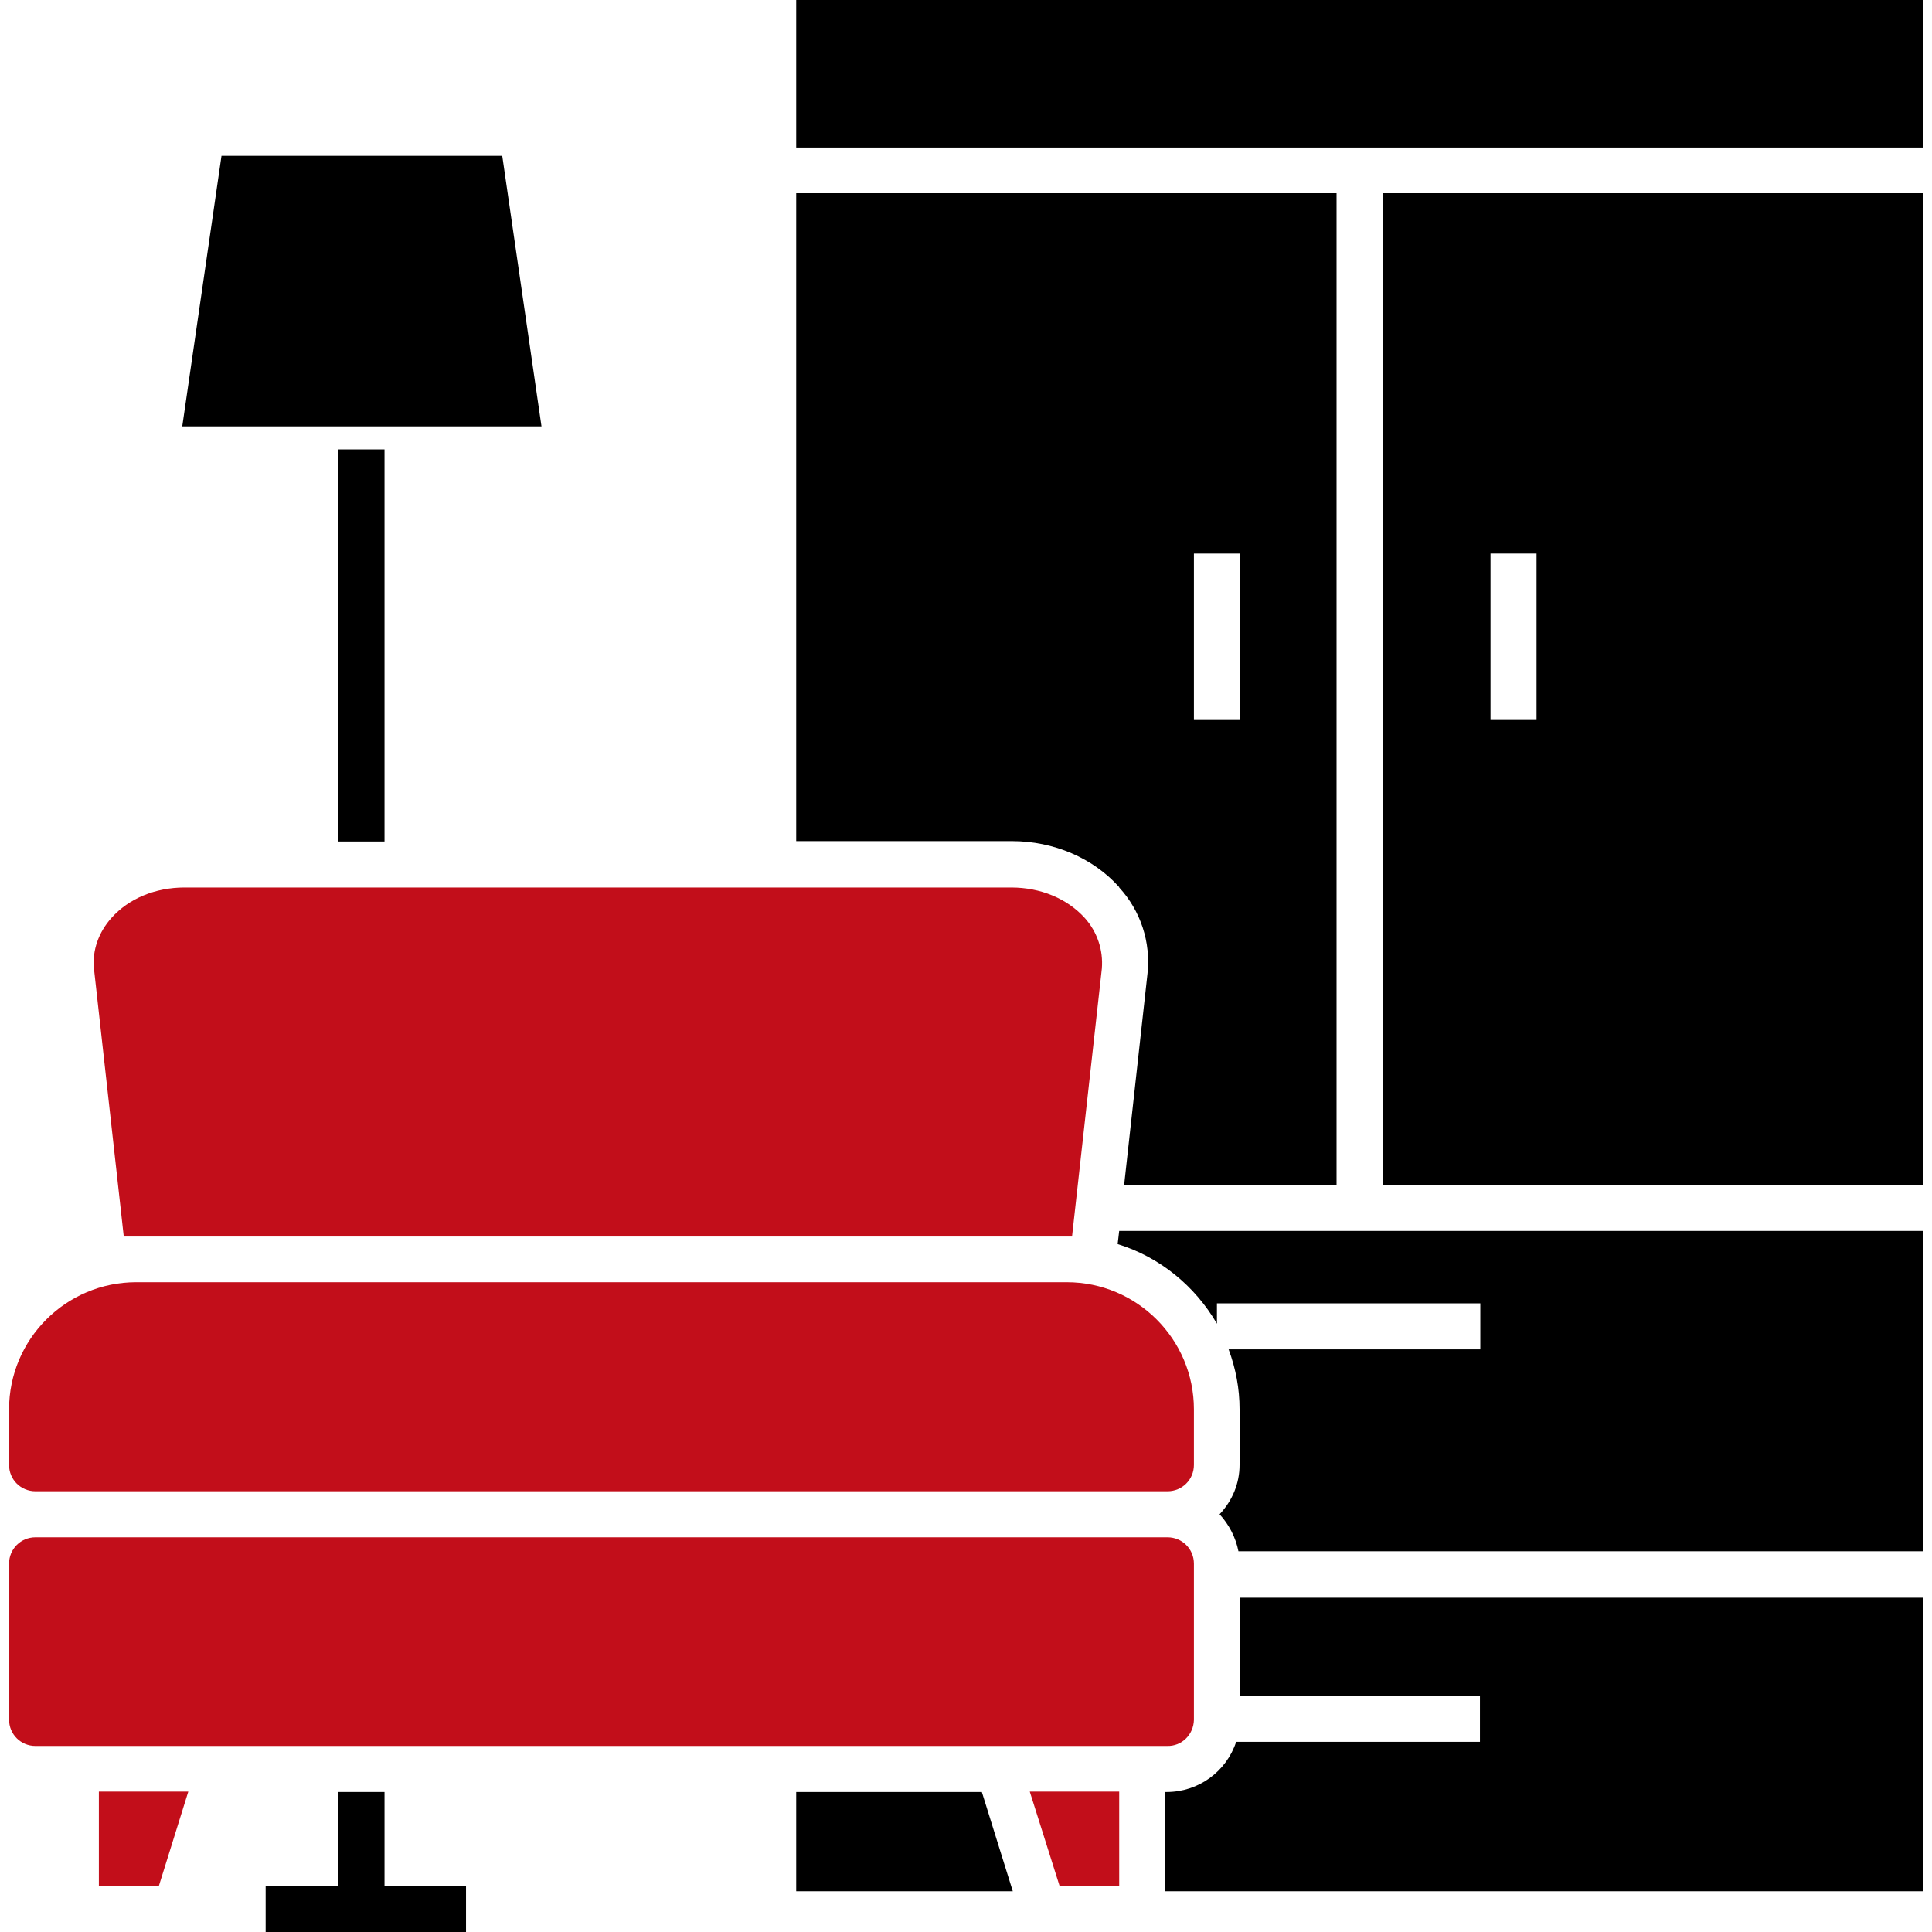
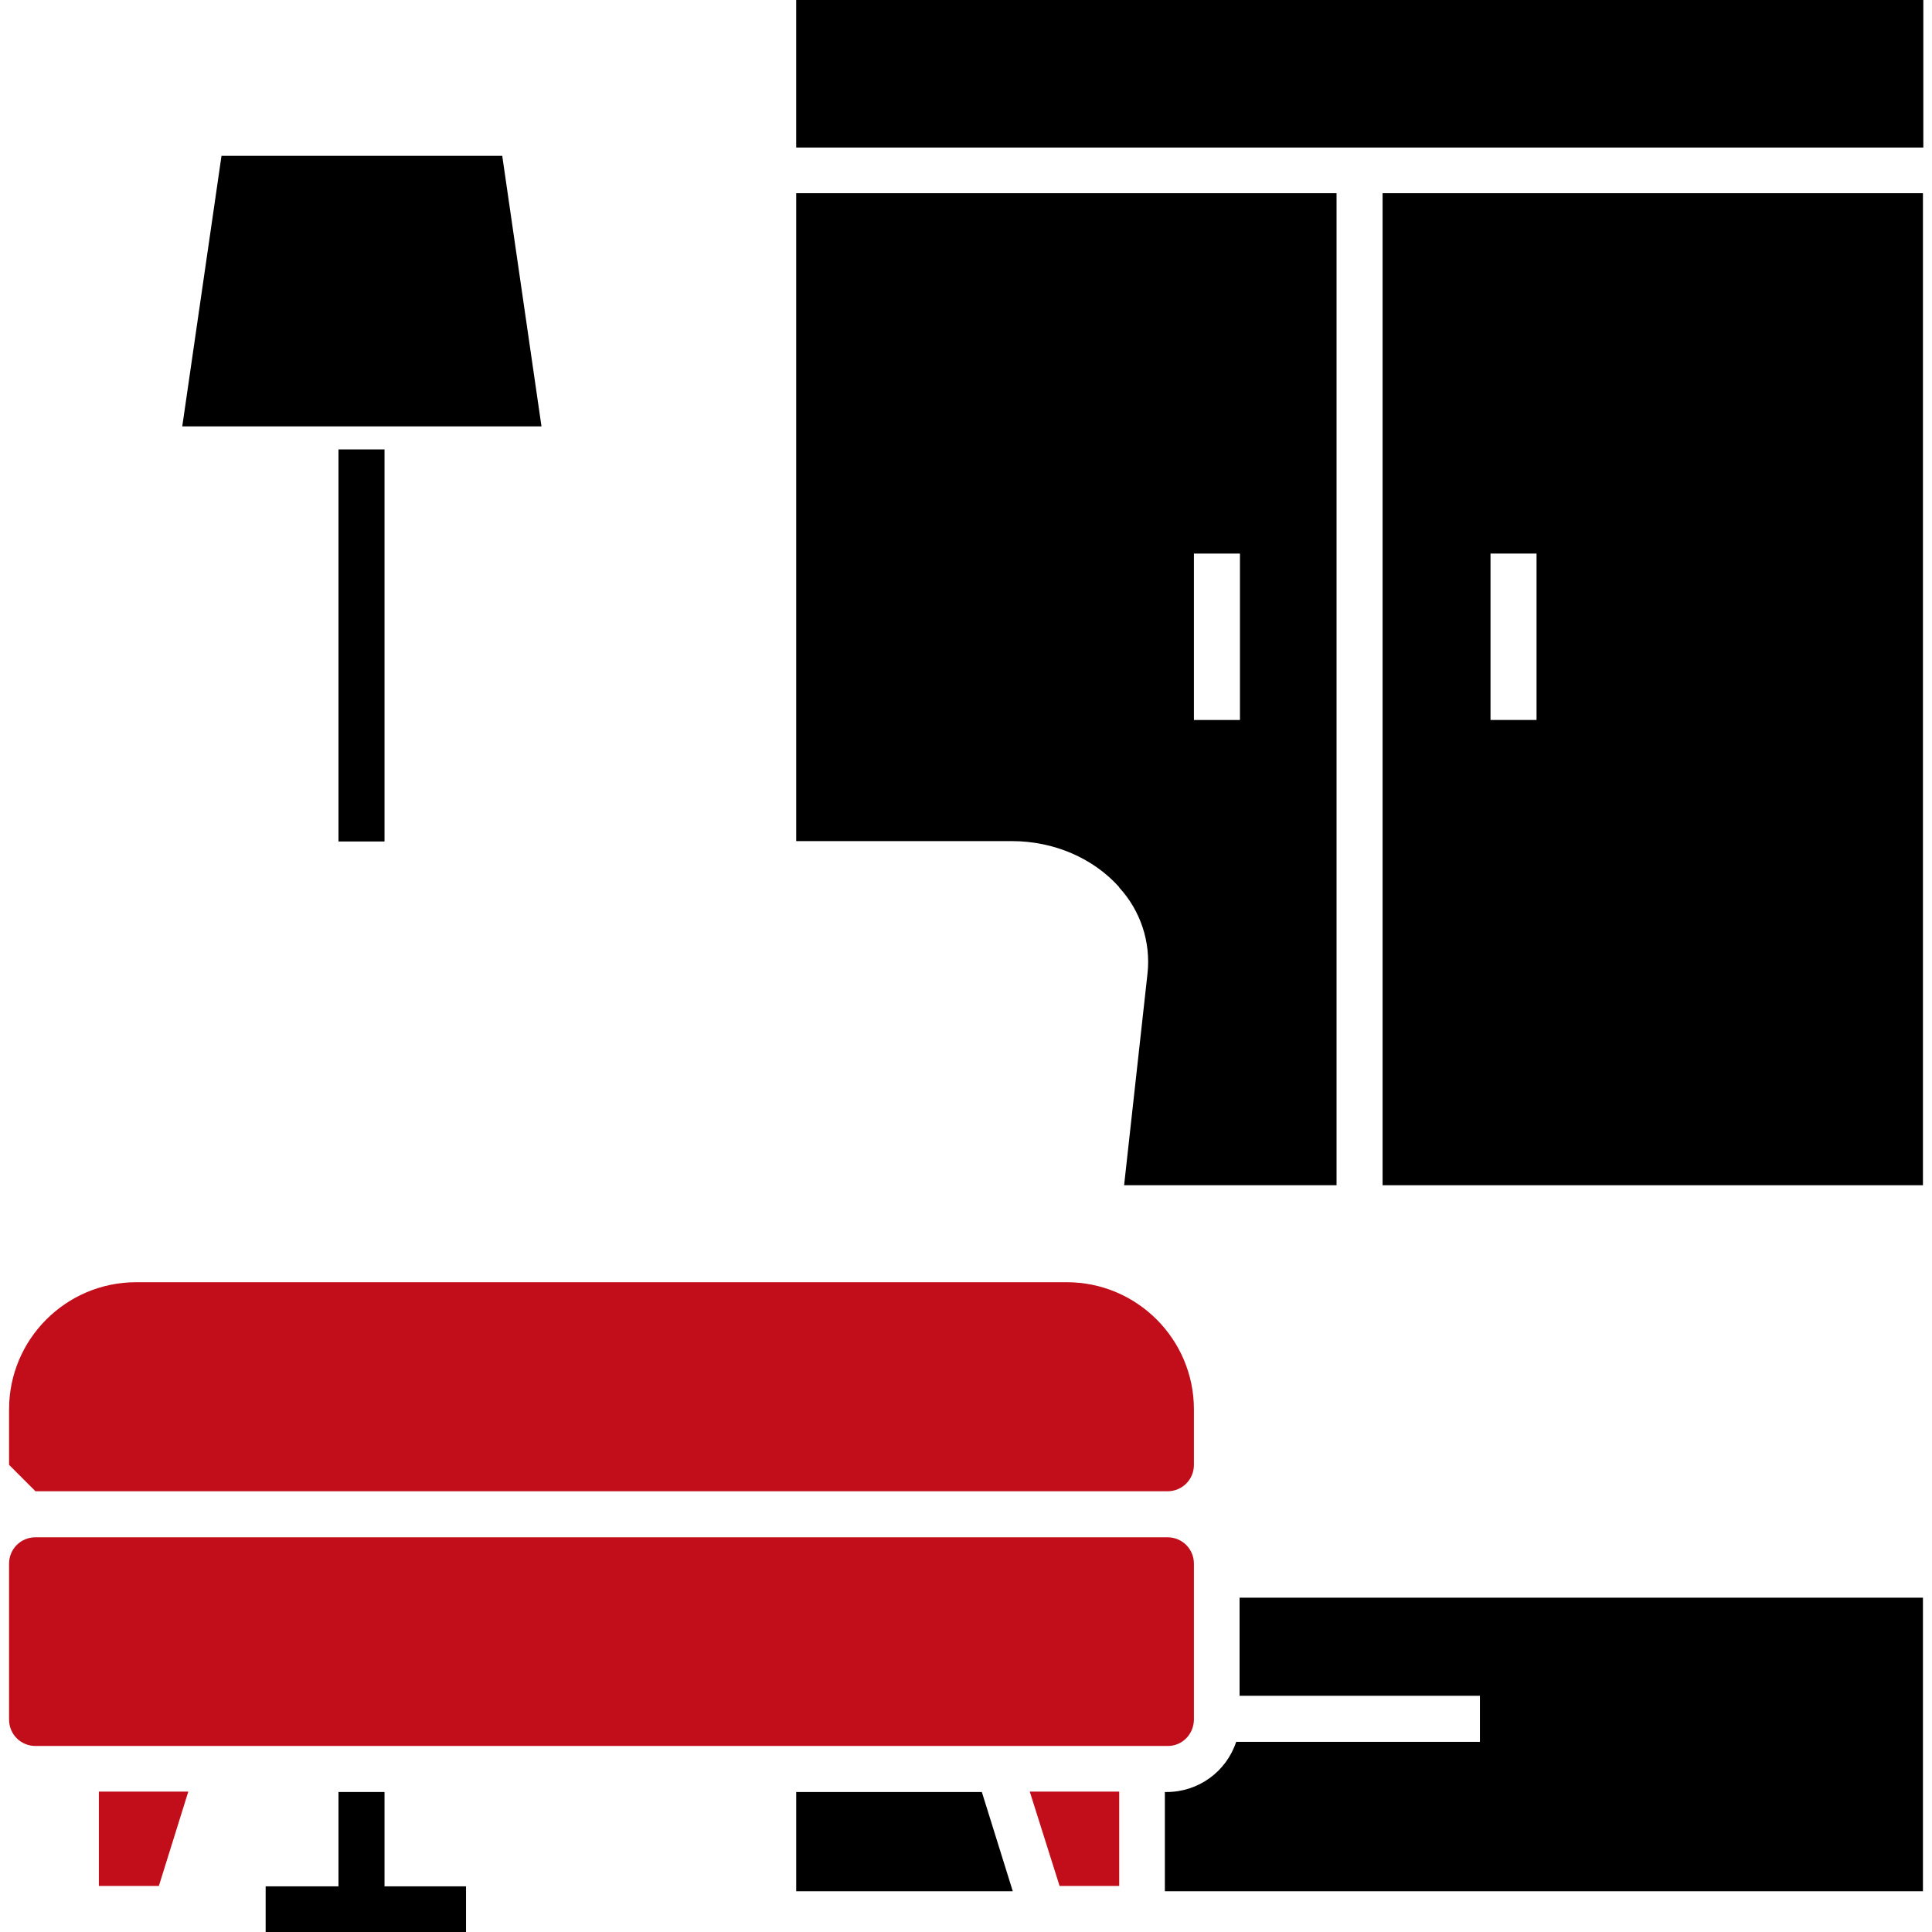
<svg xmlns="http://www.w3.org/2000/svg" version="1.1" viewBox="0 0 512 512">
  <defs>
    <style>
      .cls-1 {
        fill: #c20e1a;
      }
    </style>
  </defs>
  <g>
    <g id="Capa_1">
      <g id="Layer_41">
        <g>
          <path d="M211,0h298.7v39.1H211V0Z" />
-           <path class="cls-1" d="M32.9,327.7h251.2l7.9-71c.4-4.9-1.2-9.7-4.5-13.4-4.7-5.2-11.8-8.1-19.5-8.1H48.9c-7.7,0-14.8,2.9-19.4,8.1-3.3,3.7-5.1,8.5-4.6,13.4l7.9,71Z" />
          <path d="M296.6,235.2c5.7,6.2,8.4,14.5,7.5,22.8l-6.2,56.1h56.3V51.2h-143.2v171.7h57.1c11.2,0,21.6,4.5,28.5,12.2h0ZM316.4,146.7h12.2v44.1h-12.2v-44.1Z" />
          <path d="M366.4,314.1h143.2V51.2h-143.2v262.8ZM395,146.7h12.2v44.1h-12.2v-44.1Z" />
          <path d="M132.9,41.3H58.7l-10.4,71.7h95.2l-10.4-71.7Z" />
          <path class="cls-1" d="M26.2,499.8h15.9l7.8-25h-23.7v25Z" />
-           <path d="M296.2,329.7c11.1,3.4,20.5,11.1,26.3,21.1v-5.4h69.8v12.2h-66.7c1.9,5.1,2.9,10.4,2.9,15.9v14.7c0,4.9-1.9,9.5-5.3,13.1,2.5,2.7,4.3,6.2,5,9.8h181.4v-84.9h-213l-.4,3.4Z" />
          <path class="cls-1" d="M316.4,455.7v-41.3c0-3.9-3.1-7-7-7H9.4c-3.9,0-7,3.1-7,7v41.3c0,3.9,3.1,7,7,7h299.9c3.9.1,7-3,7.1-6.9h0Z" />
          <path d="M328.5,449.4h63.7v12.2h-64.6c-2.6,7.9-10,13.3-18.4,13.3h-.5v26.3h200.9v-77.8h-181.1v26.1Z" />
          <path d="M211,474.9v26.3h57.4l-8.2-26.3h-49.2Z" />
          <path class="cls-1" d="M280.8,499.8h15.8v-25h-23.7l7.9,25Z" />
-           <path class="cls-1" d="M9.4,395.2h300c3.9,0,7-3.1,7-7v-14.7c0-18.6-15.1-33.7-33.7-33.7H36.1c-18.6,0-33.7,15.1-33.7,33.7v14.7c0,3.9,3.1,7,7,7Z" />
+           <path class="cls-1" d="M9.4,395.2h300c3.9,0,7-3.1,7-7v-14.7c0-18.6-15.1-33.7-33.7-33.7H36.1c-18.6,0-33.7,15.1-33.7,33.7v14.7Z" />
          <path d="M89.7,119.1h12.2v103.9h-12.2v-103.9Z" />
          <path d="M101.9,474.9h-12.2v25h-19.3v12.2h53.1v-12.2h-21.6v-25Z" />
        </g>
      </g>
    </g>
  </g>
</svg>